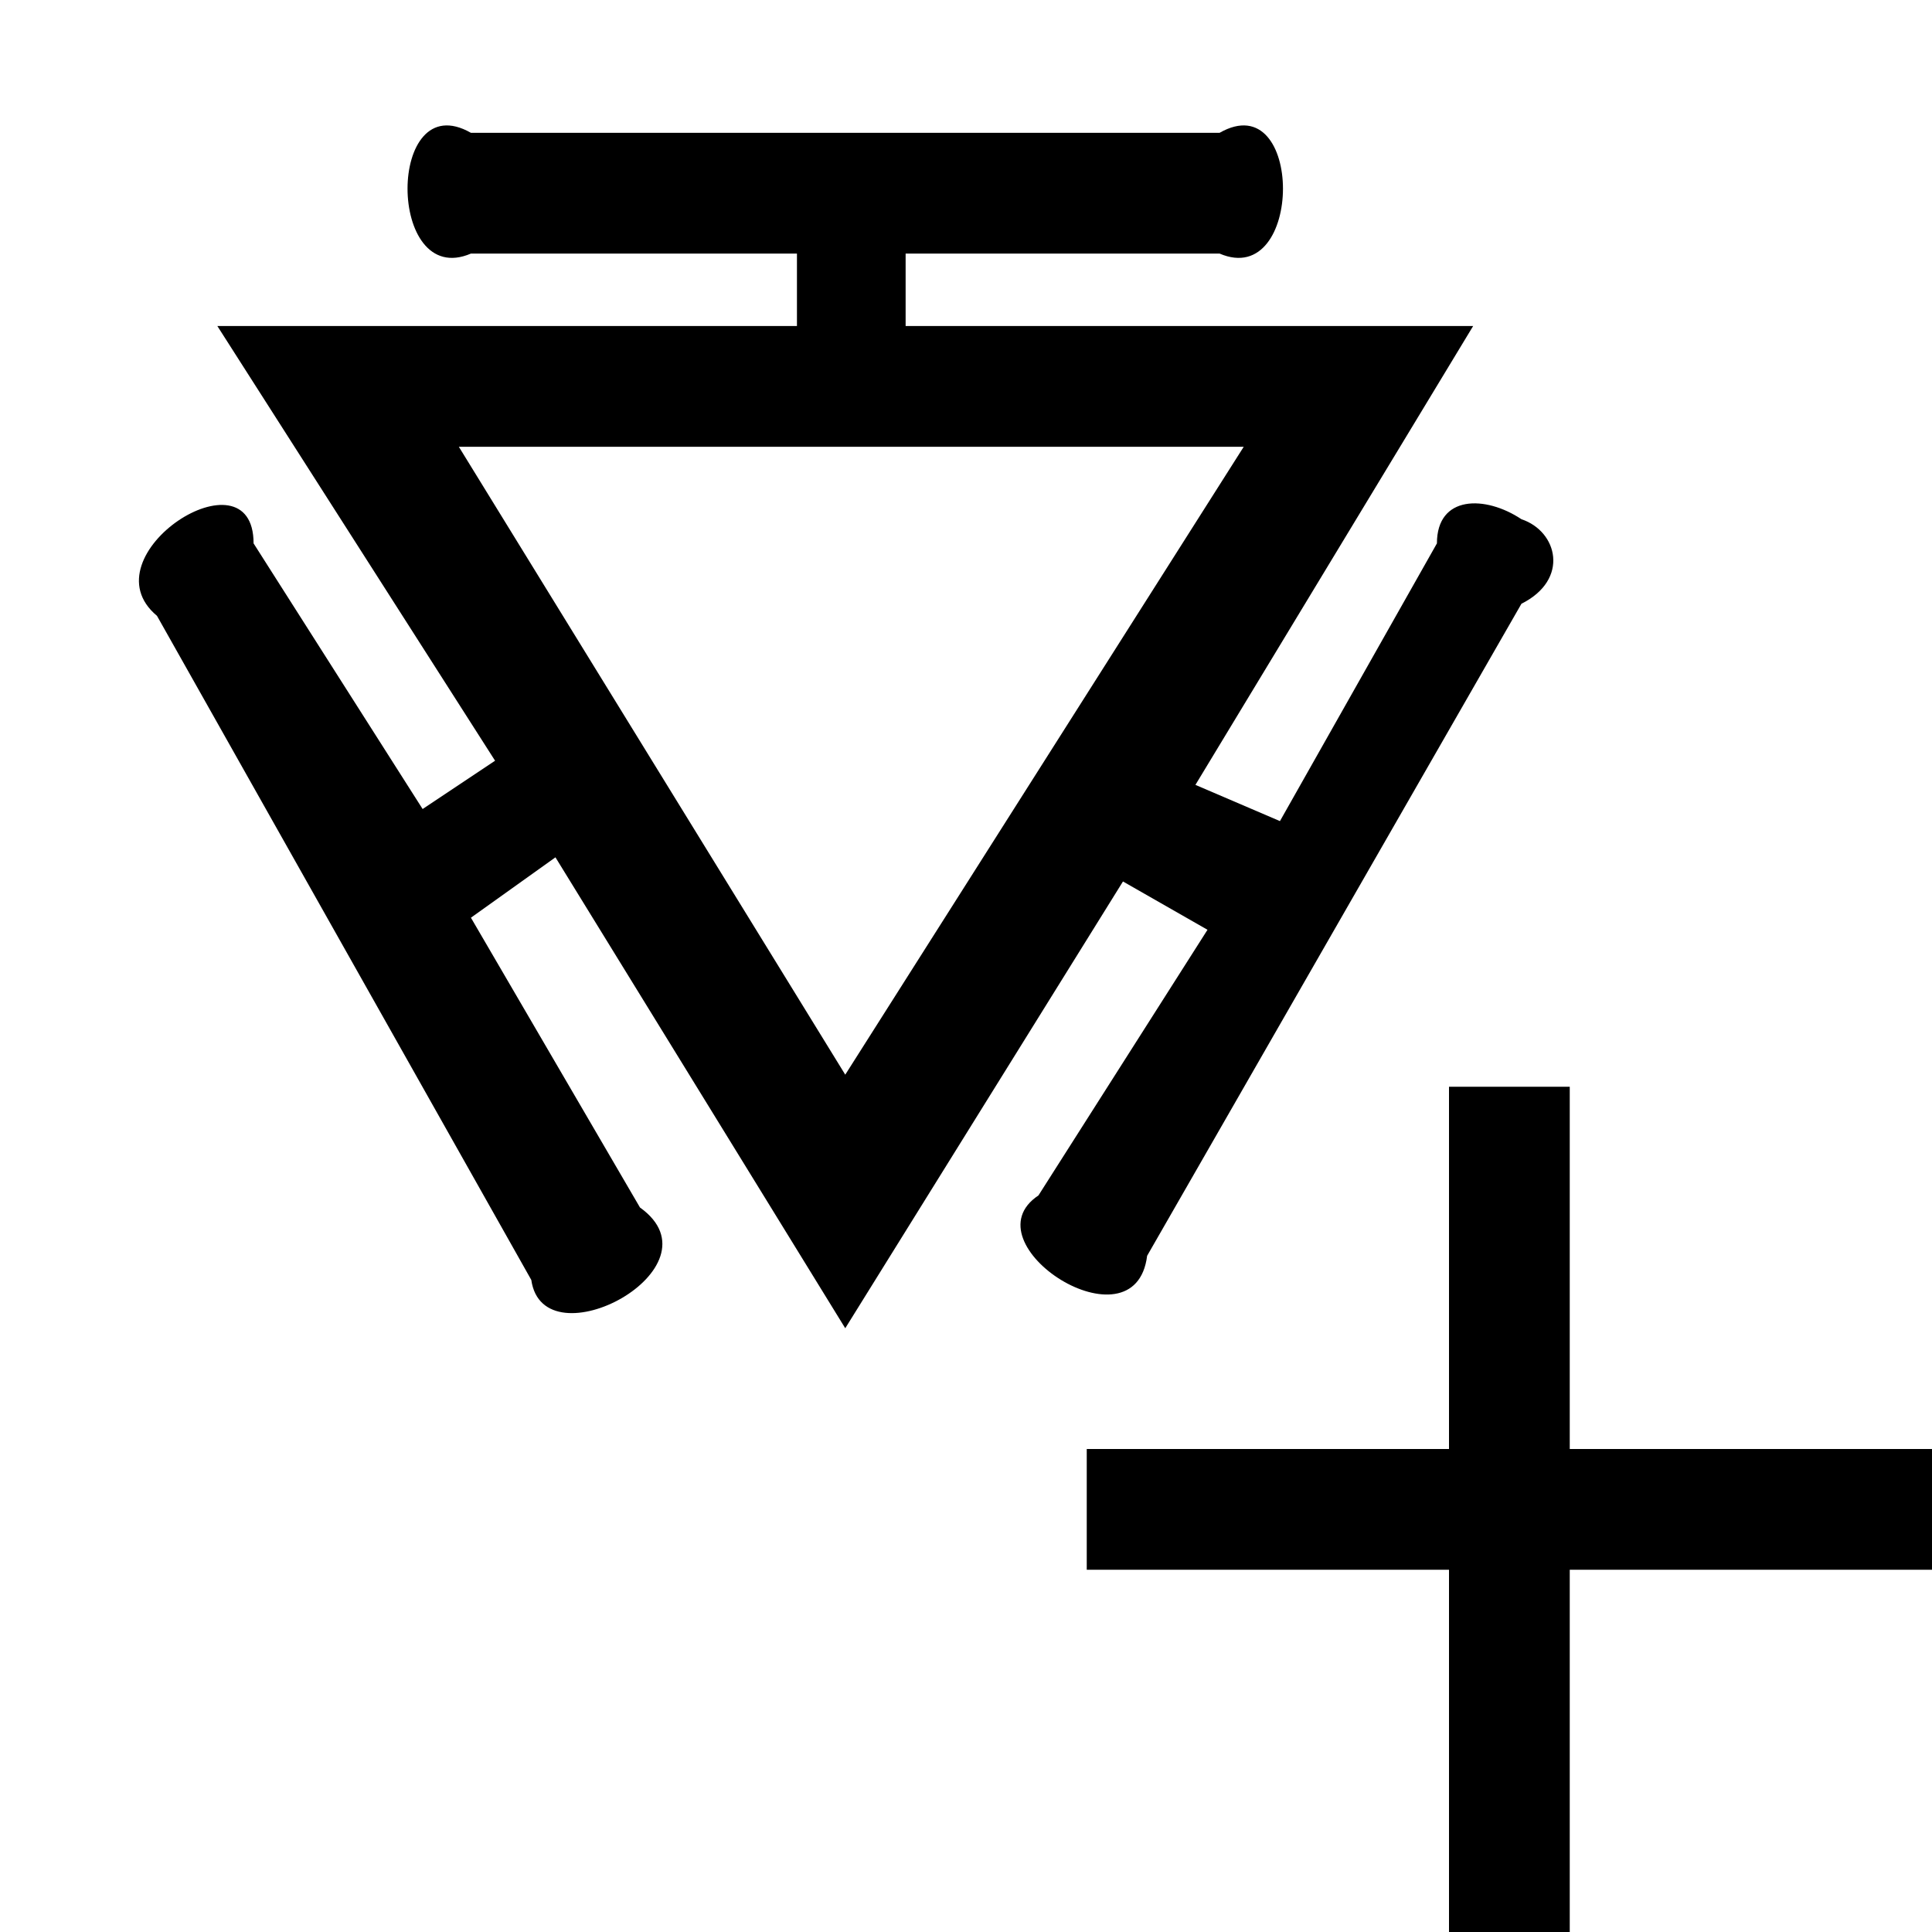
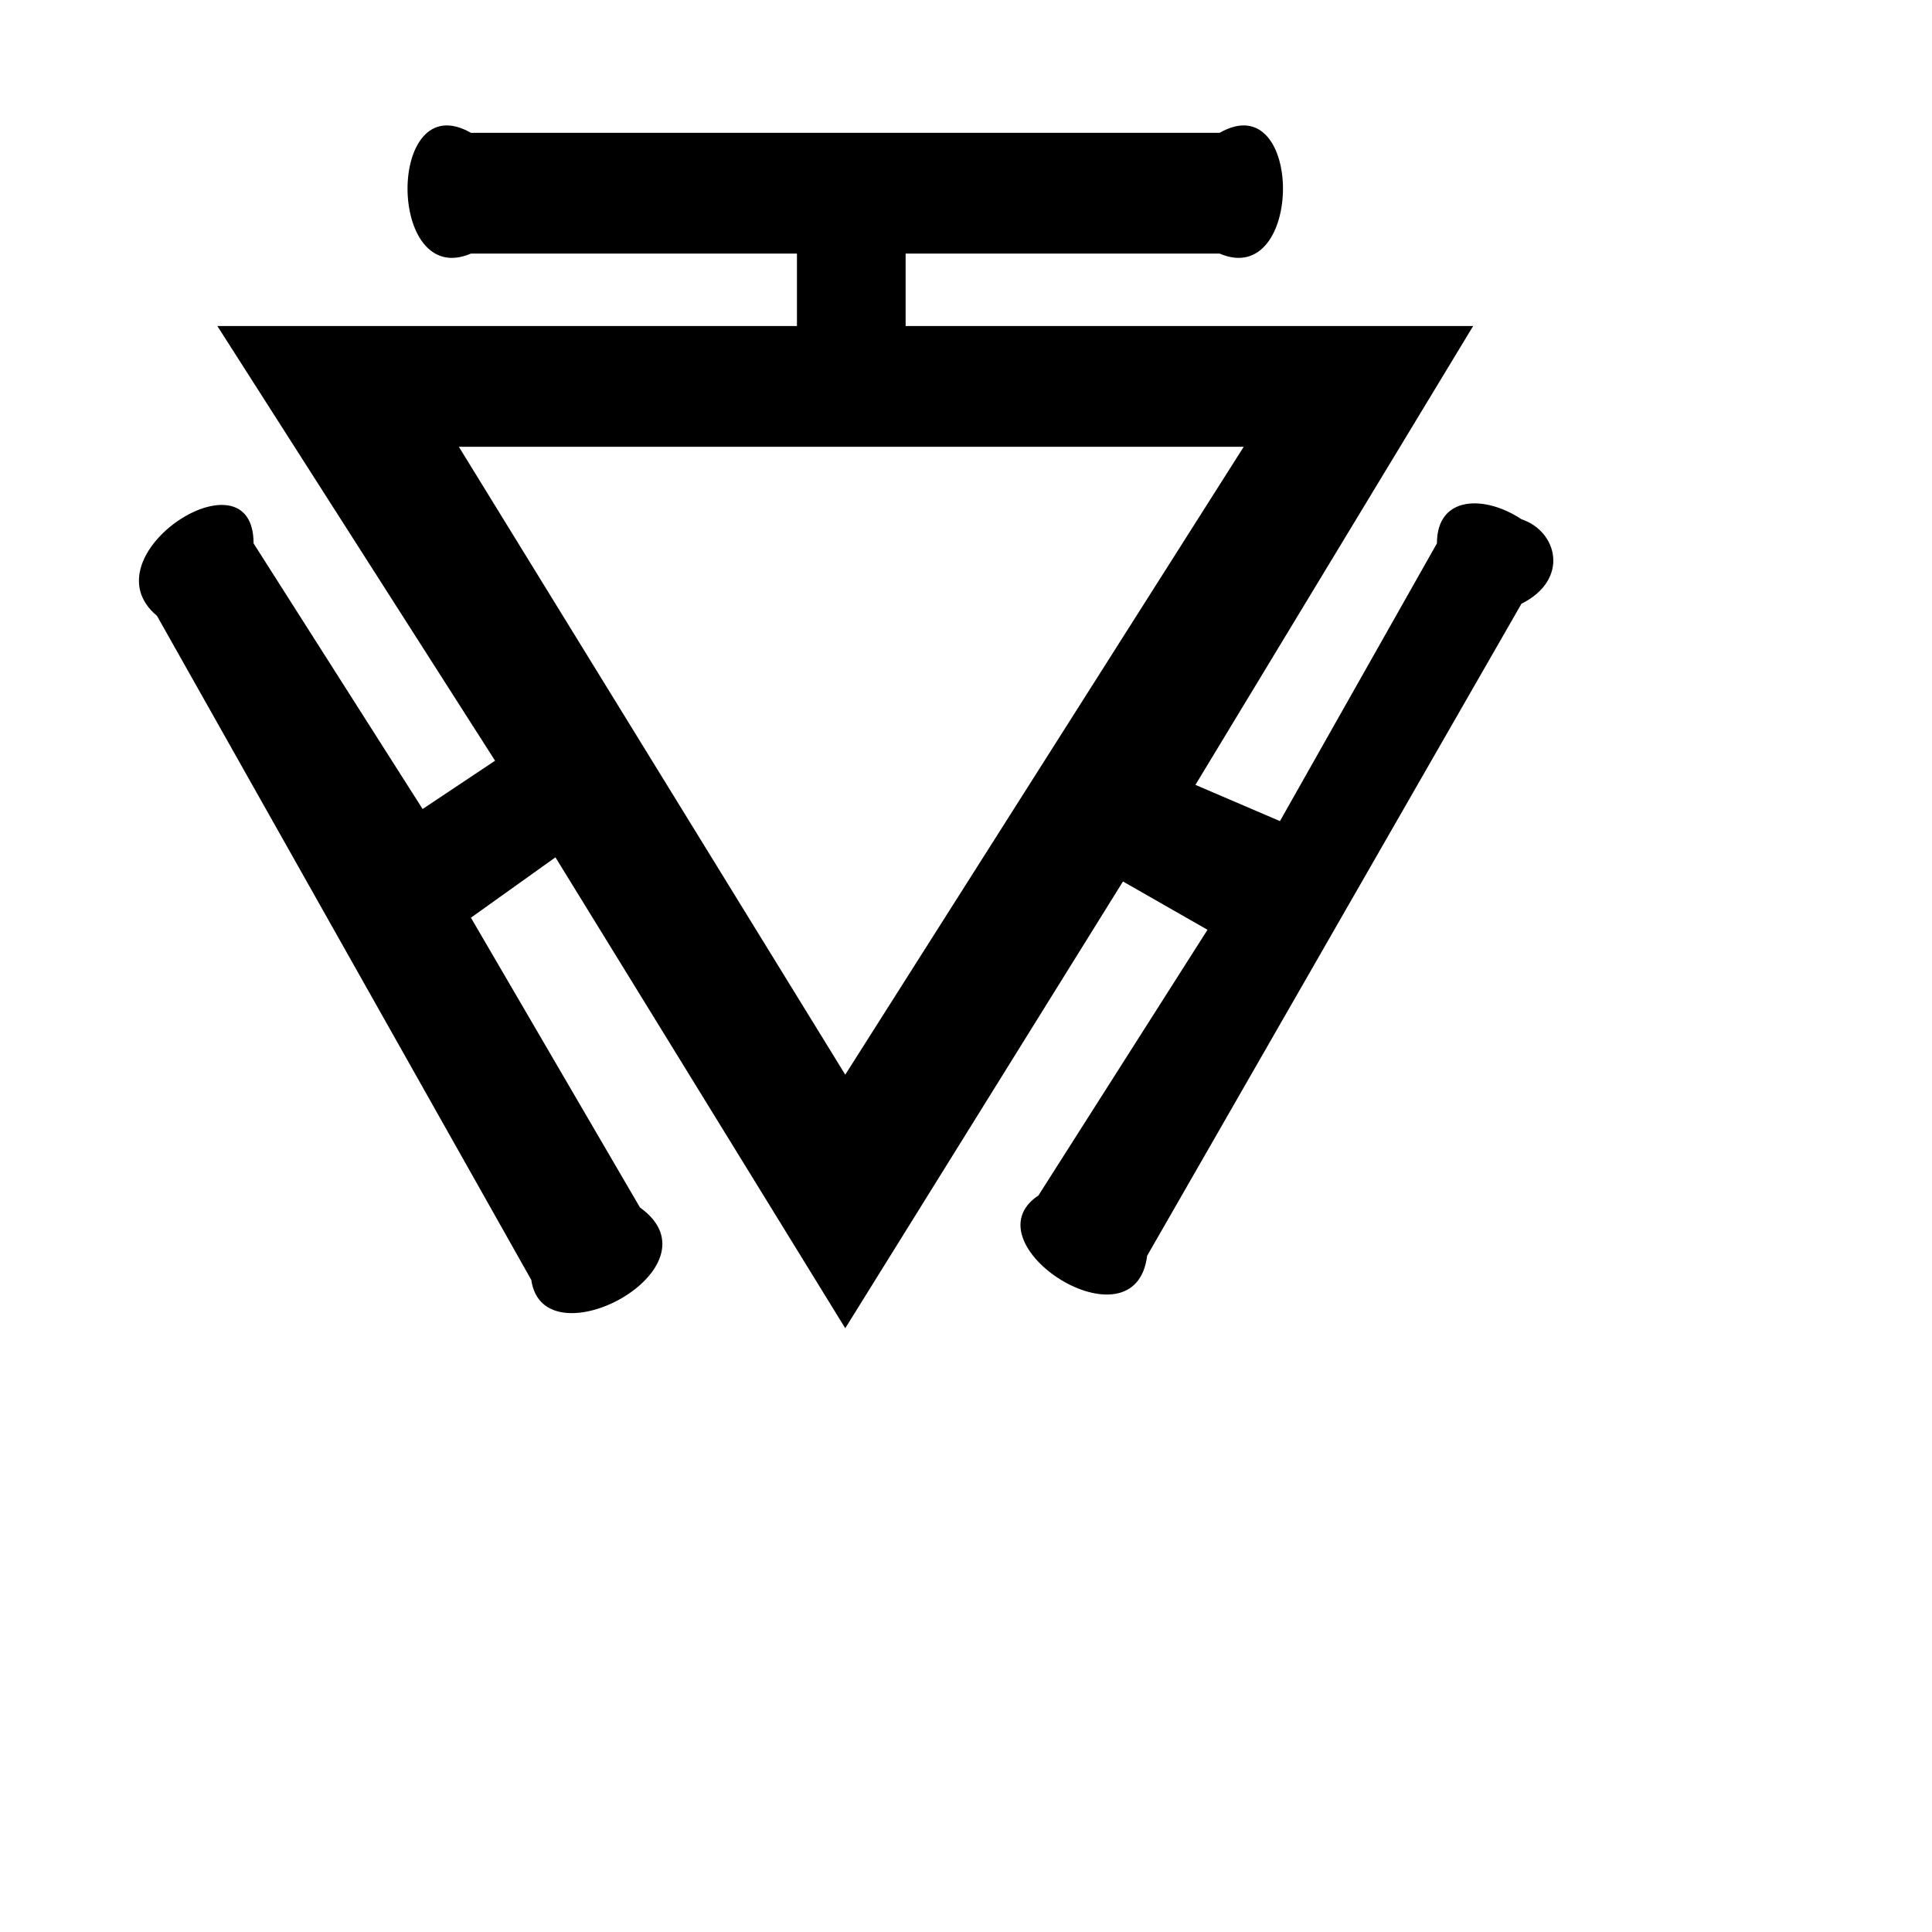
<svg xmlns="http://www.w3.org/2000/svg" version="1.1" id="Layer_1" x="0px" y="0px" viewBox="0 0 16 16" style="enable-background:new 0 0 16 16;" xml:space="preserve">
  <style type="text/css">
	.st0{fill:none;}
</style>
  <path d="M12.6,4.3c-0.3-0.2-0.7-0.2-0.7,0.2l-1.3,2.3L9.9,6.5l2.3-3.8H7.5V2.1h2.6c0.7,0.3,0.7-1.4,0-1H3.9c-0.7-0.4-0.7,1.3,0,1  h2.7v0.6H1.8l2.3,3.6L3.5,6.7L2.1,4.5C2.1,3.7,0.7,4.6,1.3,5.1l3.1,5.5C4.5,11.3,6,10.5,5.3,10L3.9,7.6l0.7-0.5L7,11l2.3-3.7L10,7.7  L8.6,9.9c-0.6,0.4,0.8,1.3,0.9,0.5L12.6,5C13,4.8,12.9,4.4,12.6,4.3z M3.8,3.7h6.5L7,8.9L3.8,3.7z" />
  <path class="st0" d="M3.9,3.3h8v8h-8V3.3z" />
-   <path d="M16,13h-3v3h-1v-3H9v-1h3V9h1v3h3V13z" />
</svg>